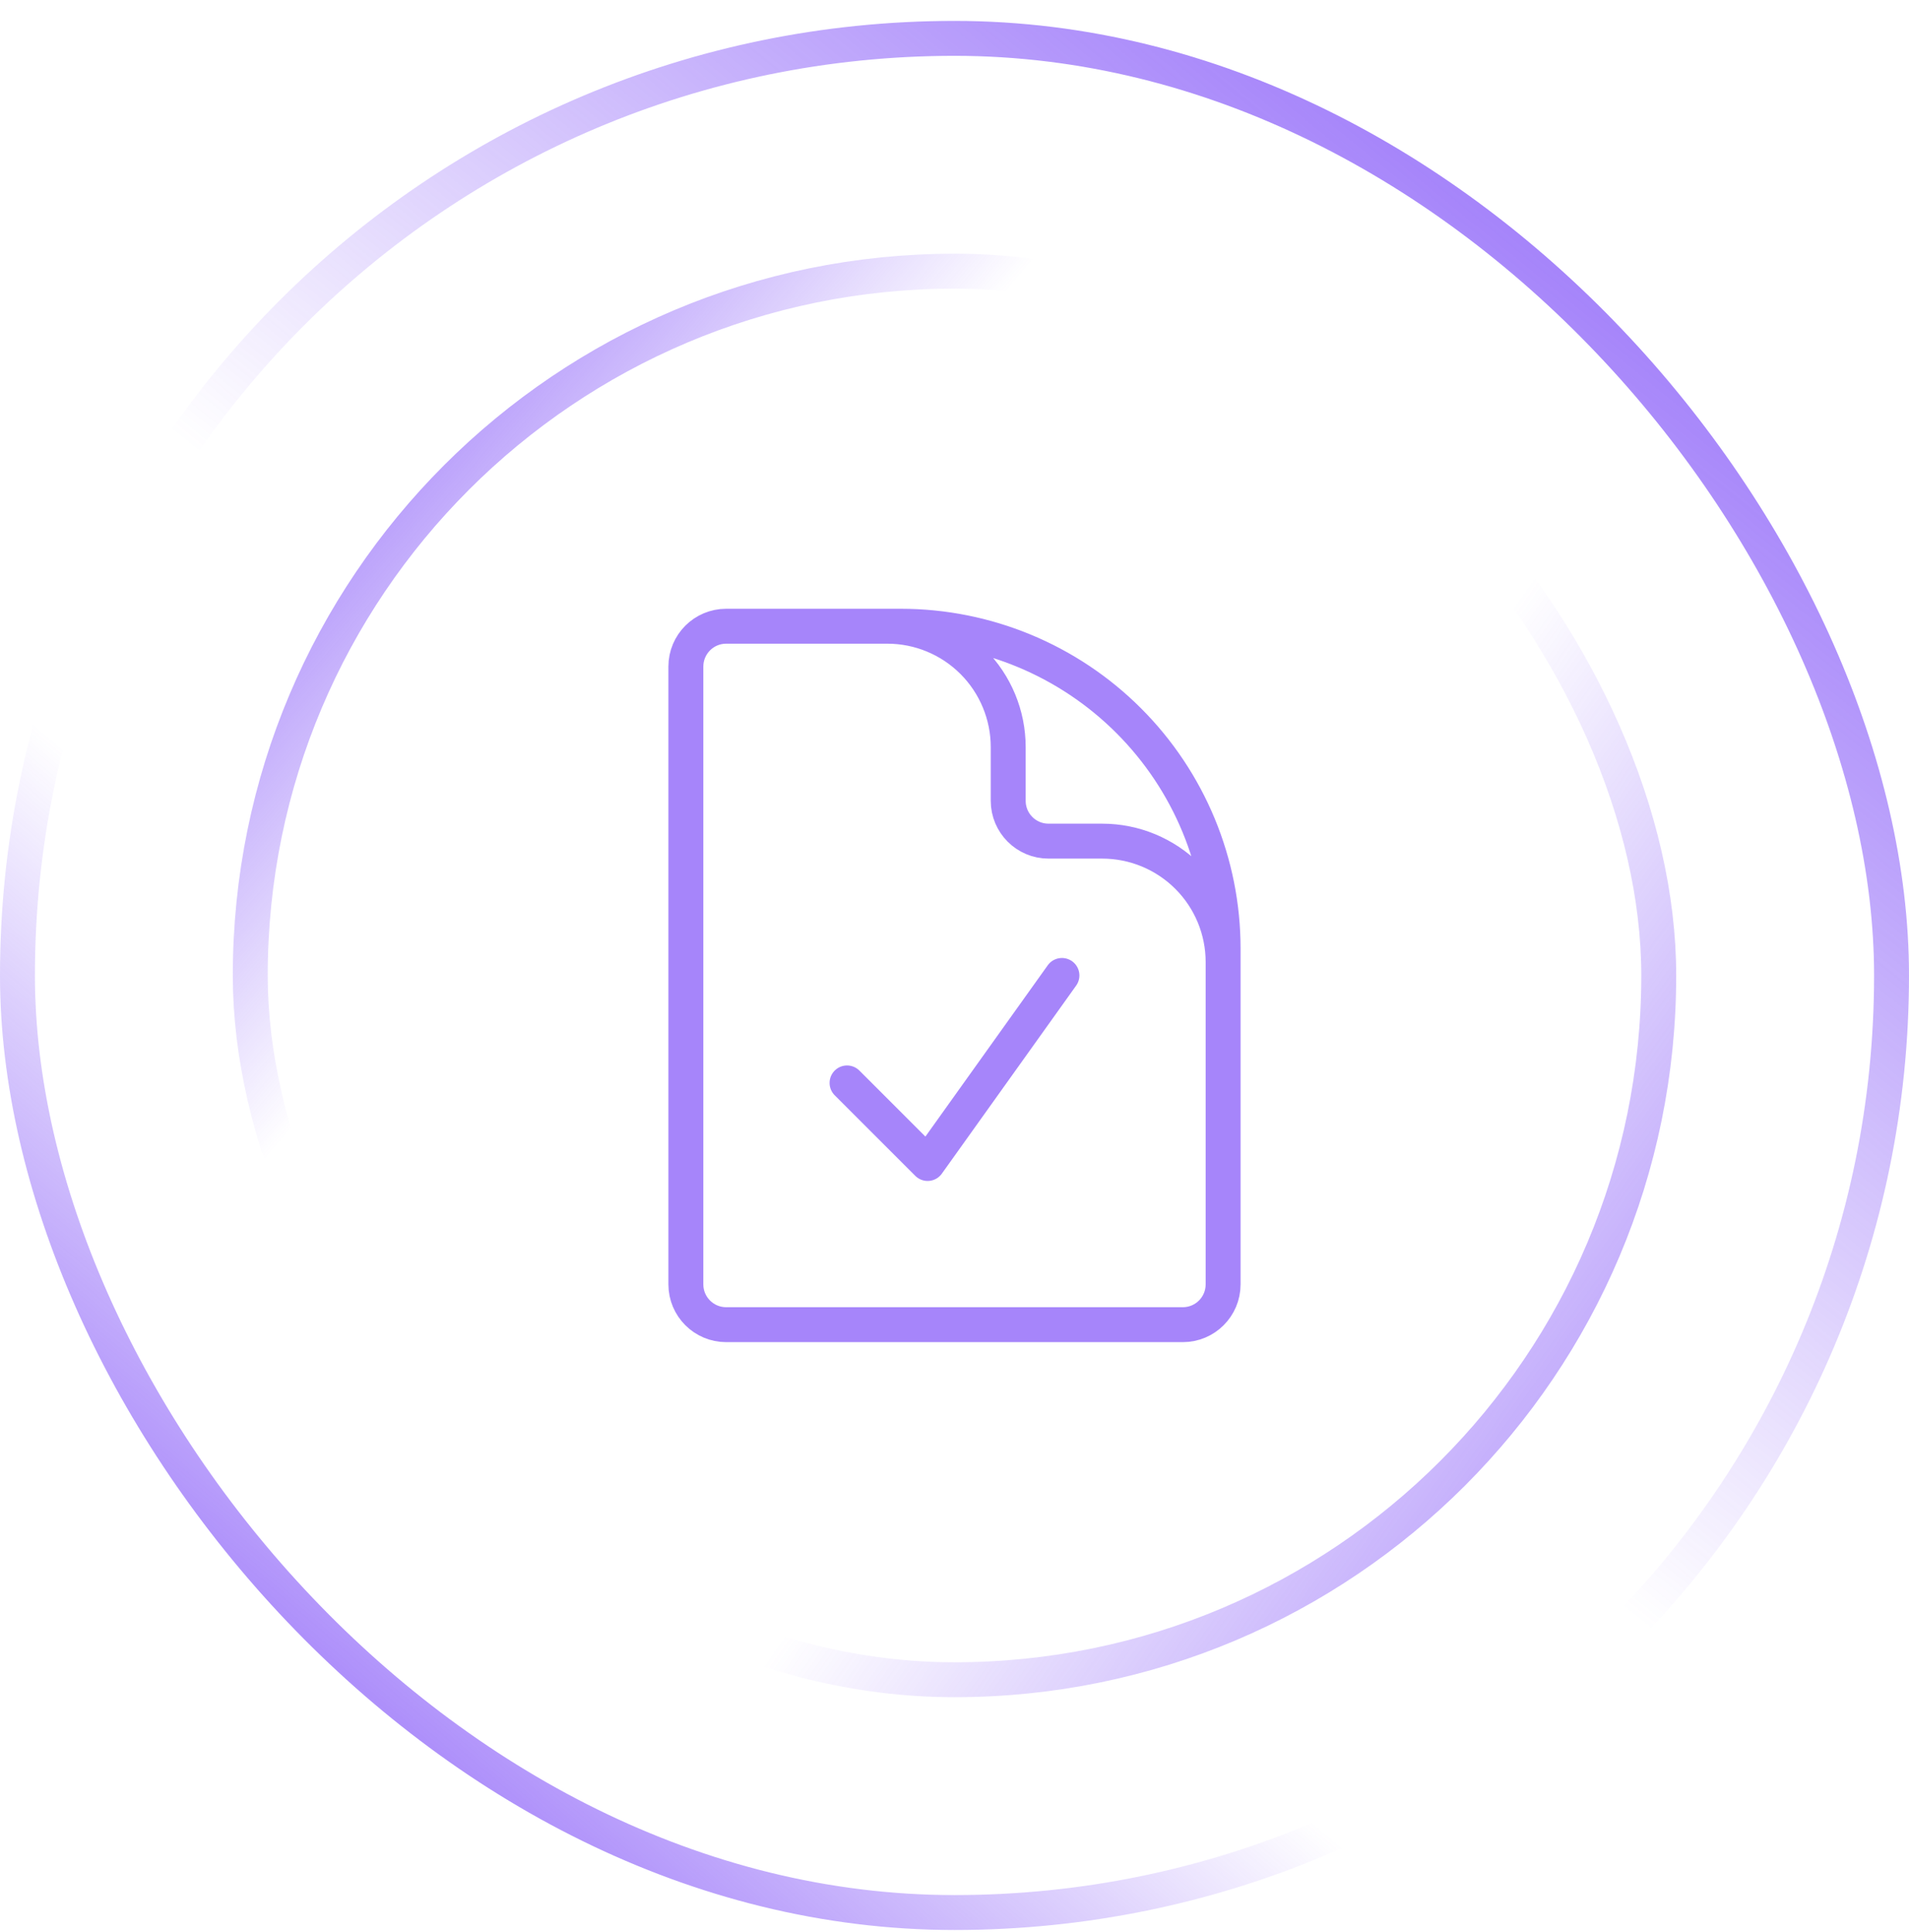
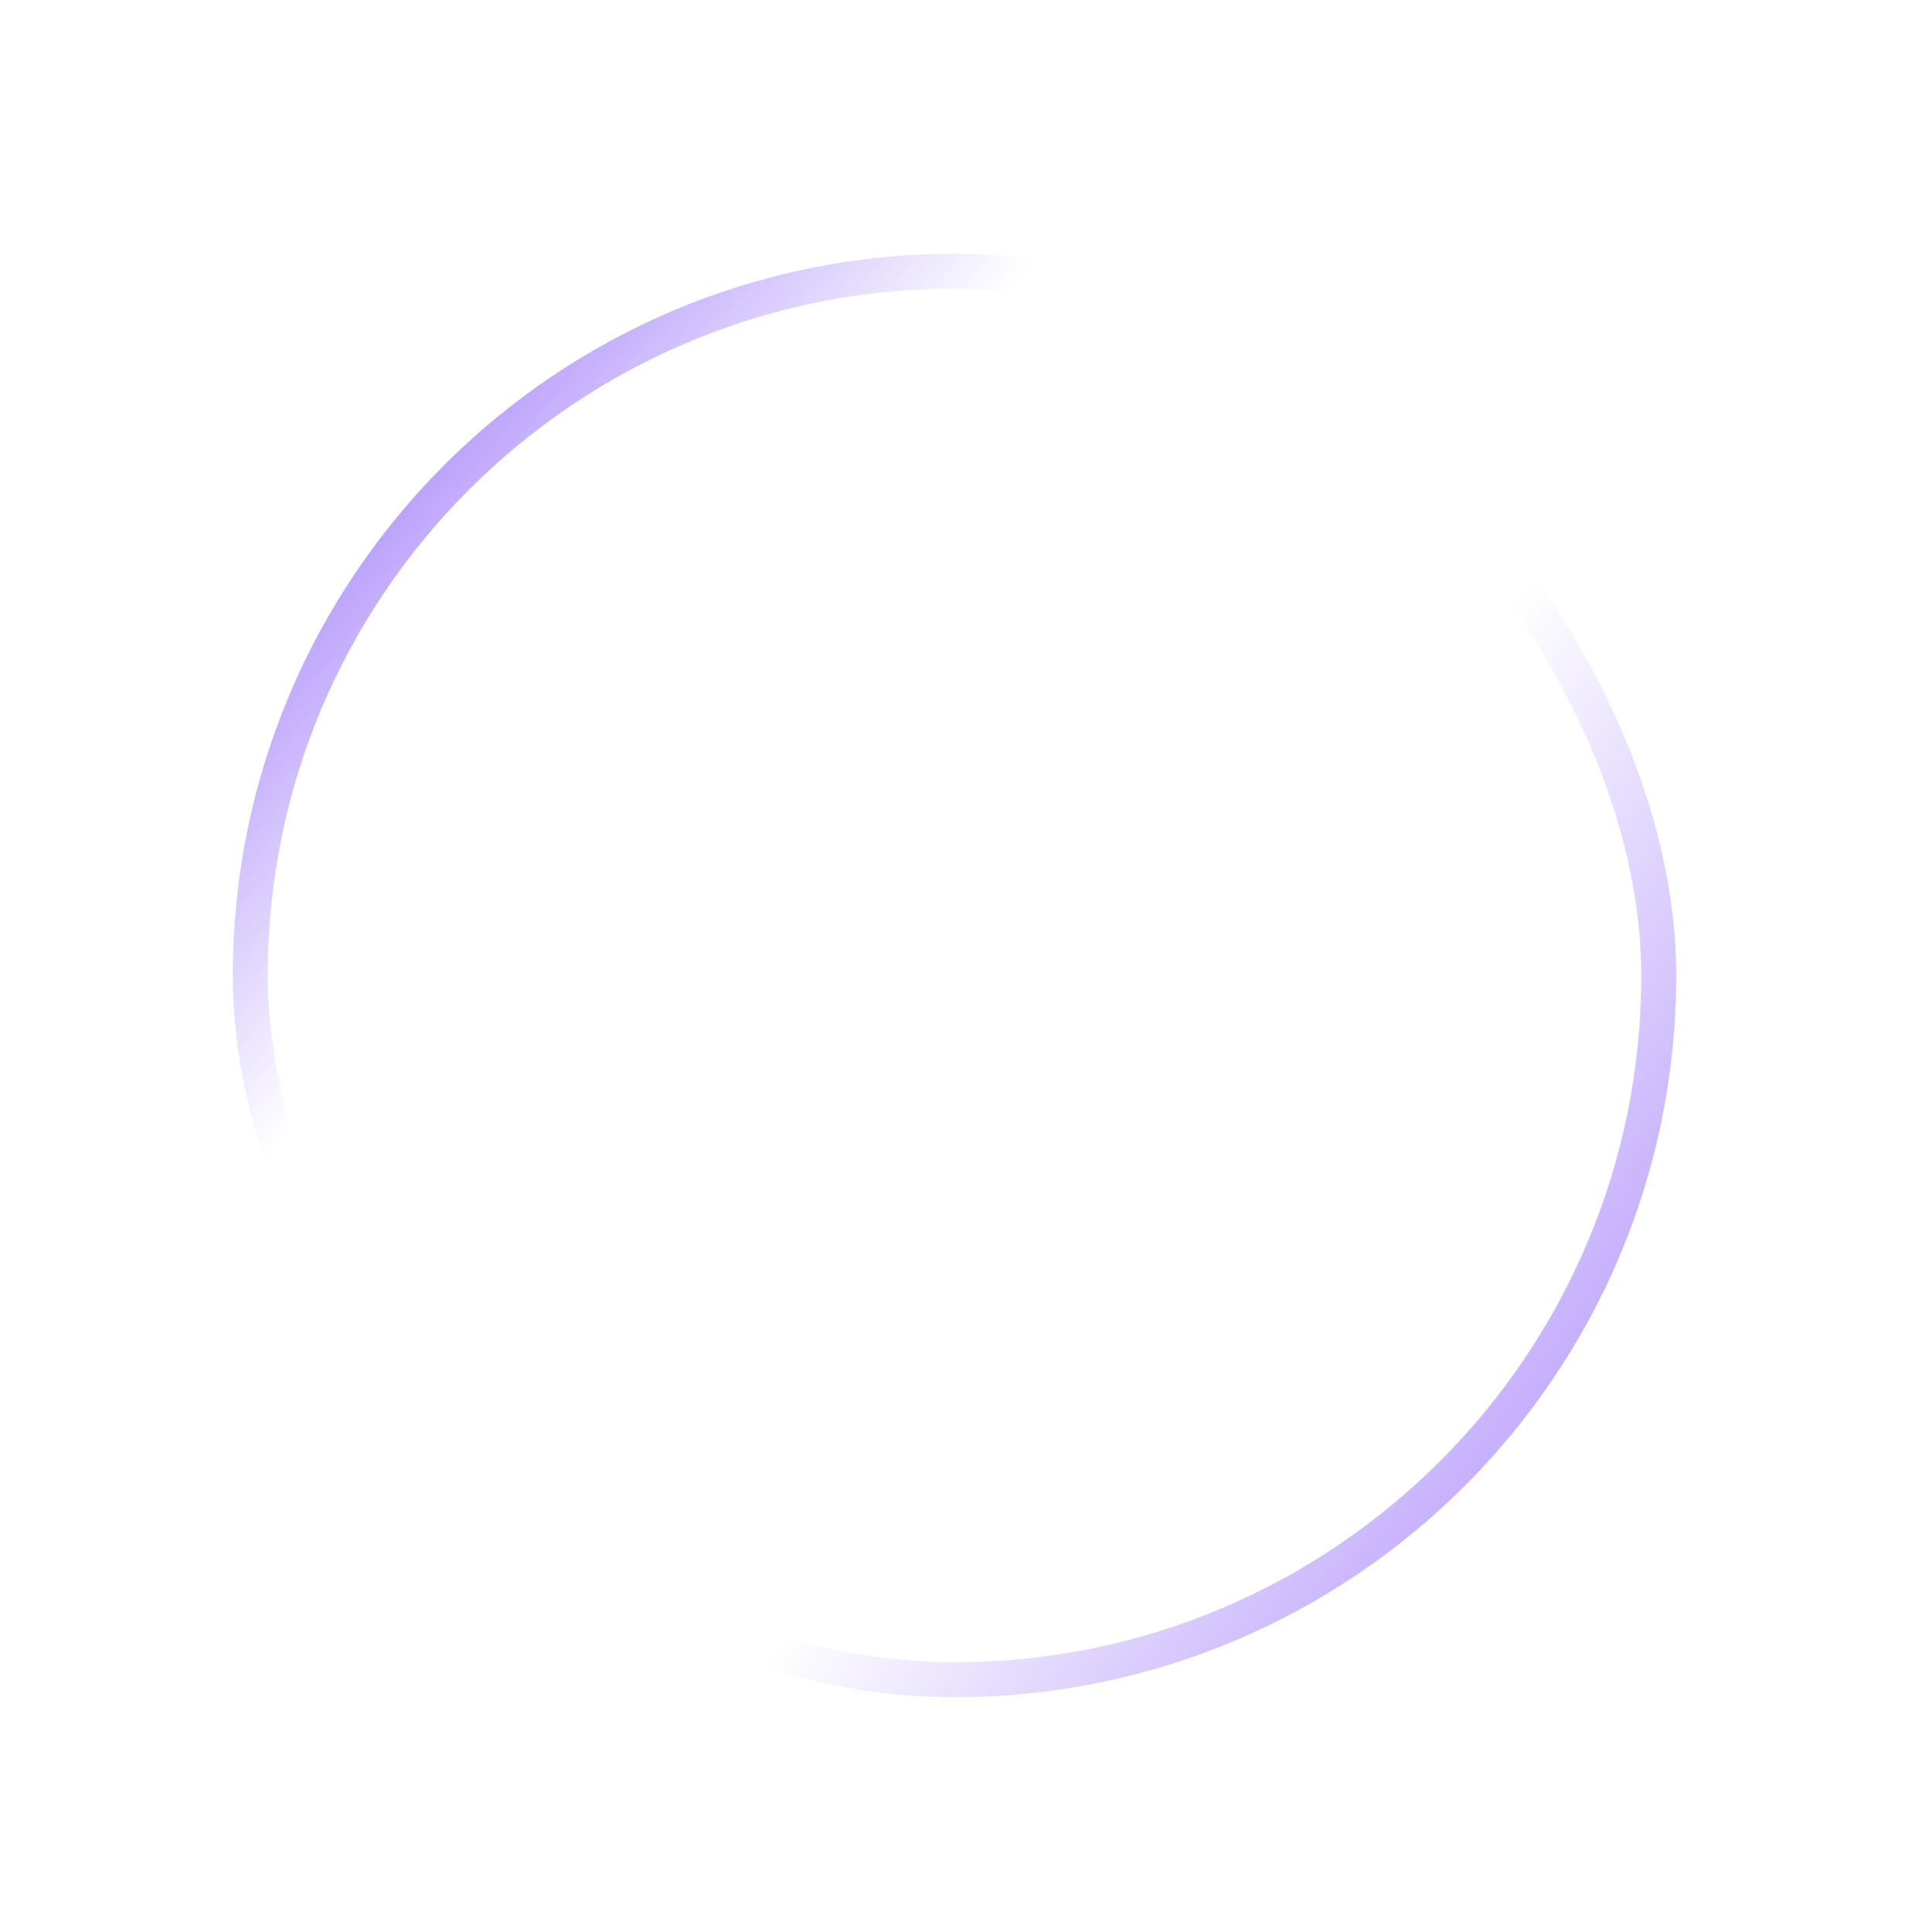
<svg xmlns="http://www.w3.org/2000/svg" viewBox="0 0 82 83" fill="none">
-   <rect x="0.75" y="1.648" width="80.5" height="80.5" rx="40.25" stroke="url(#paint0_linear_1461_21503)" stroke-width="1.5" />
-   <rect x="0.75" y="1.648" width="80.5" height="80.5" rx="40.25" stroke="url(#paint1_linear_1461_21503)" stroke-width="1.5" />
  <rect x="10.75" y="11.648" width="60.5" height="60.5" rx="30.25" stroke="url(#paint2_linear_1461_21503)" stroke-width="1.5" />
  <rect x="10.75" y="11.648" width="60.5" height="60.5" rx="30.25" stroke="url(#paint3_linear_1461_21503)" stroke-width="1.5" />
-   <path d="M38.115 26.898H31.192C30.236 26.898 29.461 27.674 29.461 28.629V55.168C29.461 56.123 30.236 56.898 31.192 56.898H50.807C51.763 56.898 52.538 56.123 52.538 55.168V41.322M38.115 26.898H38.692C42.364 26.898 45.886 28.357 48.482 30.954C51.079 33.55 52.538 37.072 52.538 40.745V41.322M38.115 26.898C39.492 26.898 40.813 27.445 41.786 28.419C42.76 29.393 43.307 30.714 43.307 32.091V34.398C43.307 35.354 44.083 36.129 45.038 36.129H47.346C48.723 36.129 50.043 36.676 51.017 37.65C51.991 38.624 52.538 39.944 52.538 41.322M36.384 46.514L39.846 49.975L45.615 41.898" stroke="#A685FA" stroke-width="1.5" stroke-linecap="round" stroke-linejoin="round" />
  <defs>
    <linearGradient id="paint0_linear_1461_21503" x1="6.75" y1="87.398" x2="85.75" y2="-4.602" gradientUnits="userSpaceOnUse">
      <stop stop-color="#703BF7" />
      <stop offset="0.324" stop-color="#703BF7" stop-opacity="0" />
    </linearGradient>
    <linearGradient id="paint1_linear_1461_21503" x1="81.75" y1="-9.602" x2="6.75" y2="82.898" gradientUnits="userSpaceOnUse">
      <stop stop-color="#703BF7" />
      <stop offset="0.577" stop-color="#703BF7" stop-opacity="0" />
    </linearGradient>
    <linearGradient id="paint2_linear_1461_21503" x1="3.25" y1="14.398" x2="71.75" y2="72.898" gradientUnits="userSpaceOnUse">
      <stop stop-color="#703BF7" />
      <stop offset="0.324" stop-color="#703BF7" stop-opacity="0" />
    </linearGradient>
    <linearGradient id="paint3_linear_1461_21503" x1="84.25" y1="86.898" x2="12.25" y2="35.898" gradientUnits="userSpaceOnUse">
      <stop stop-color="#703BF7" />
      <stop offset="0.577" stop-color="#703BF7" stop-opacity="0" />
    </linearGradient>
  </defs>
</svg>